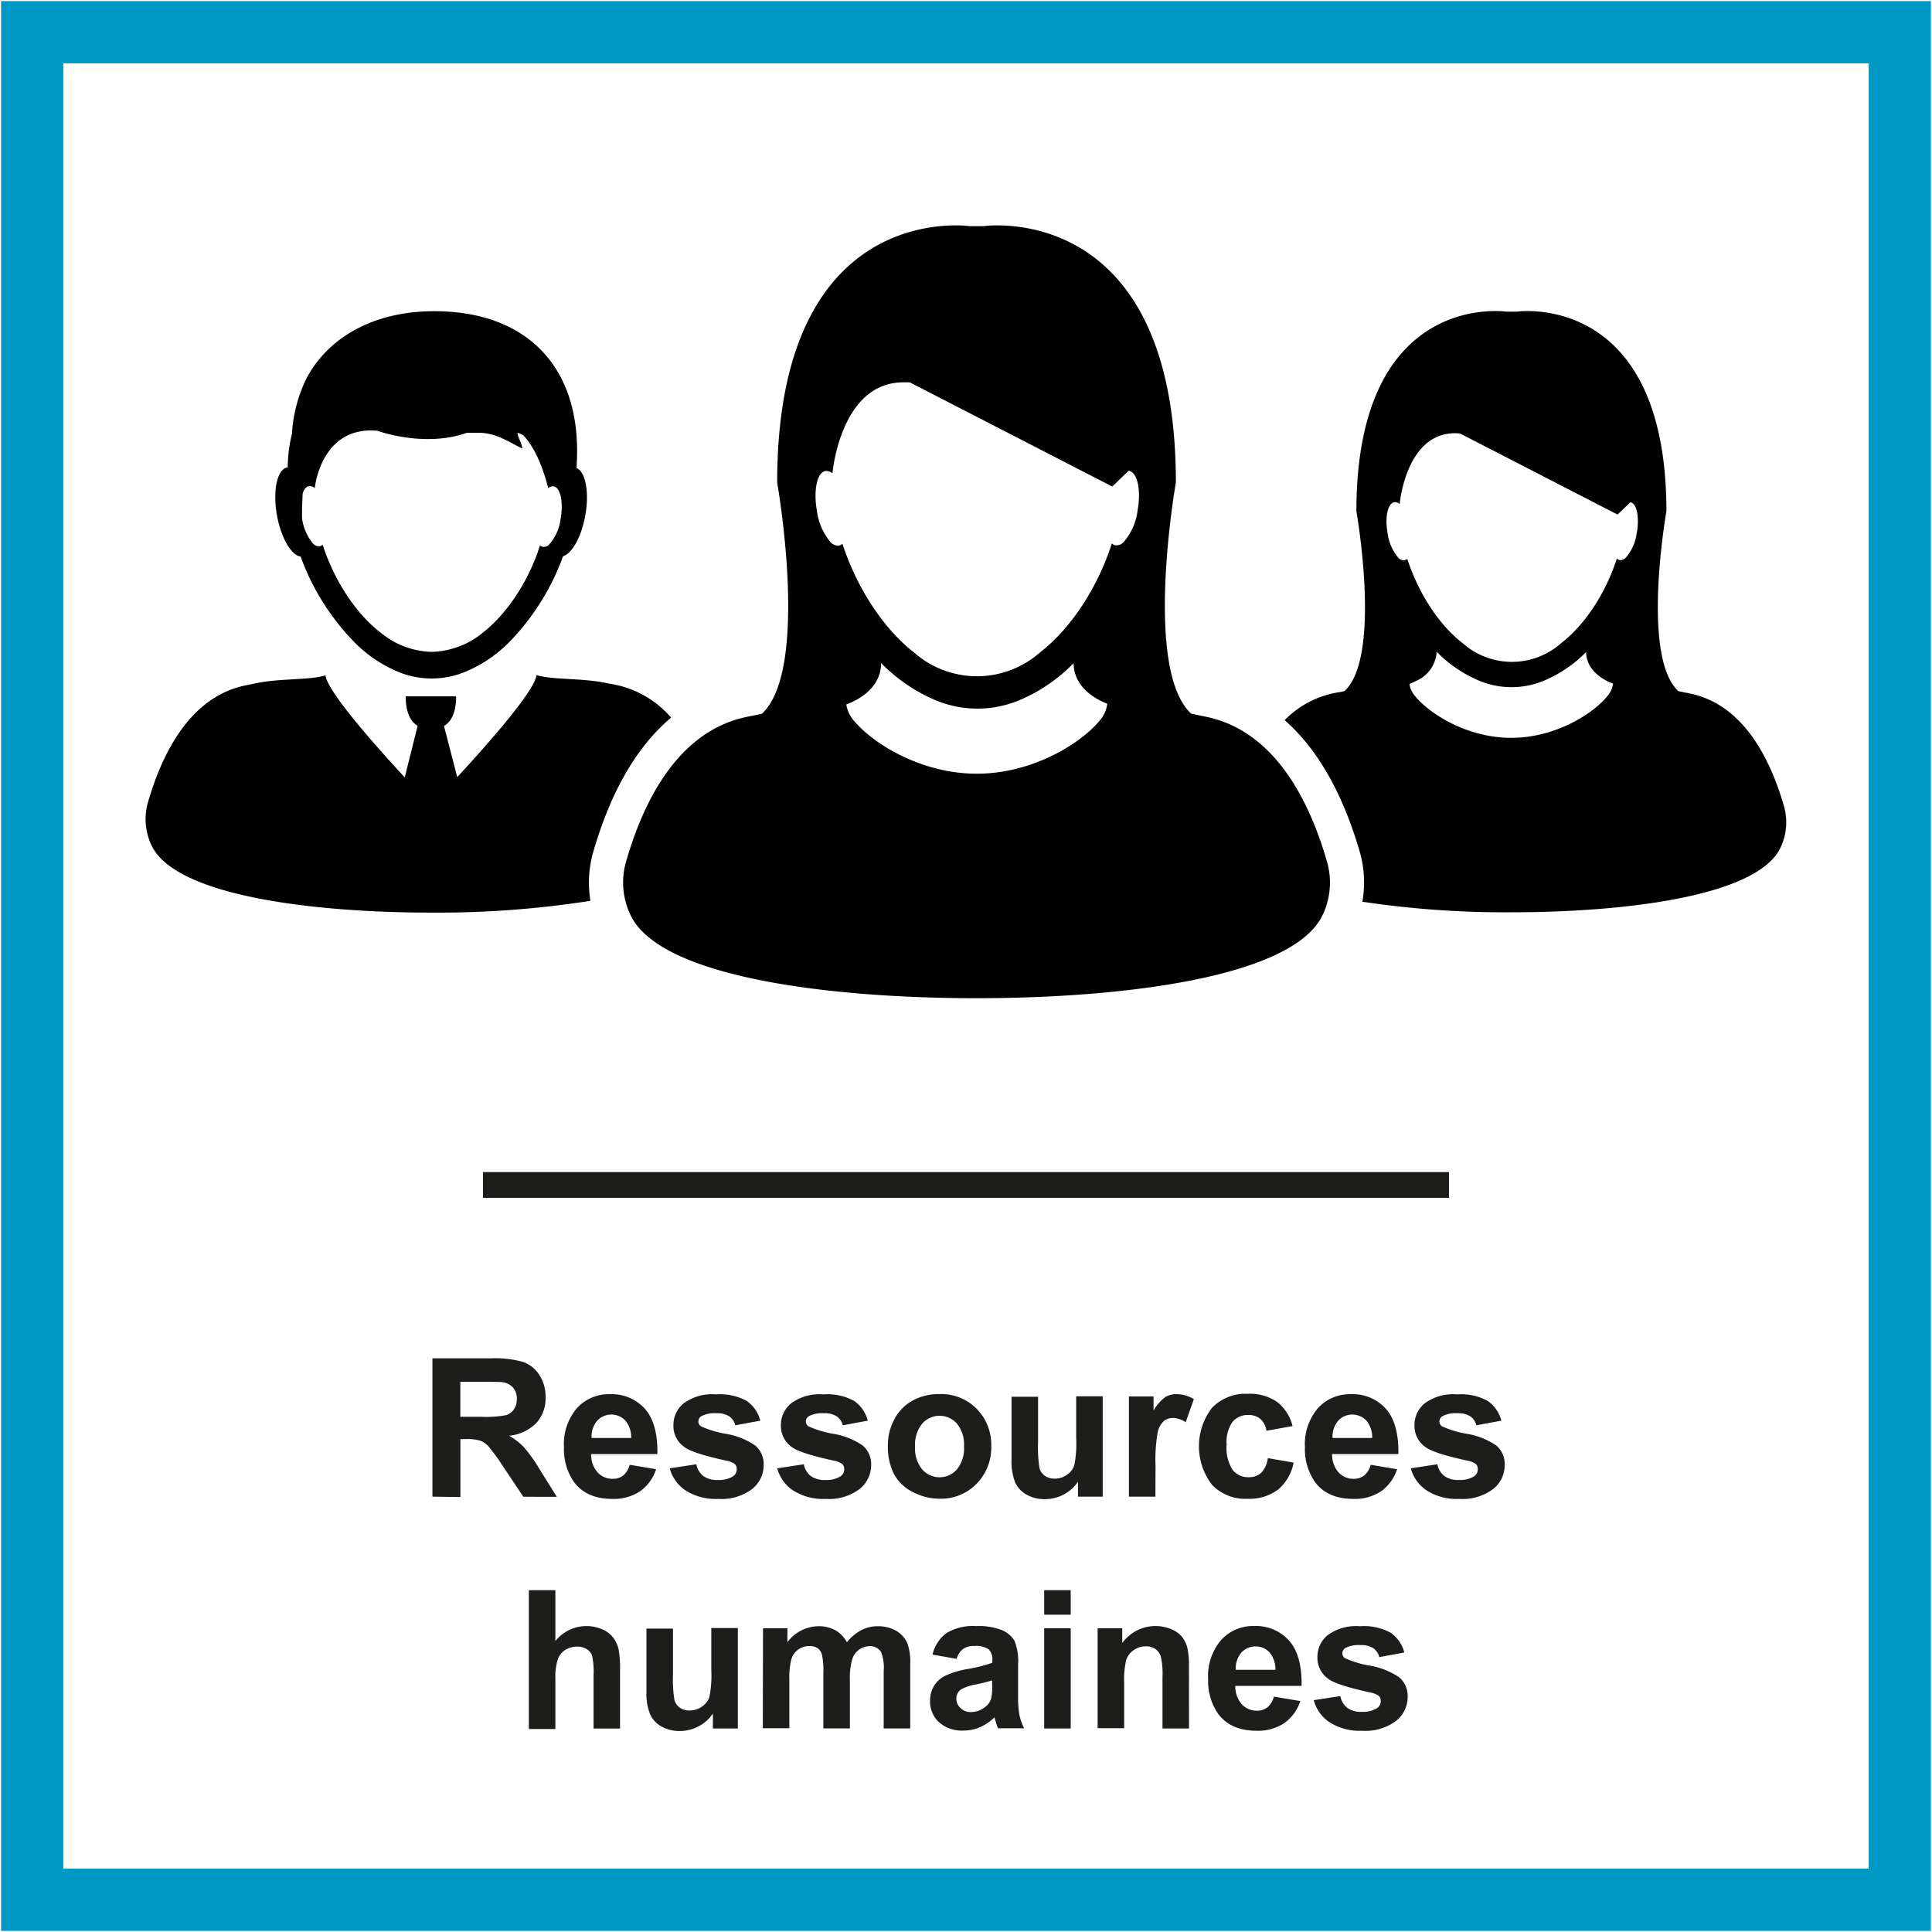
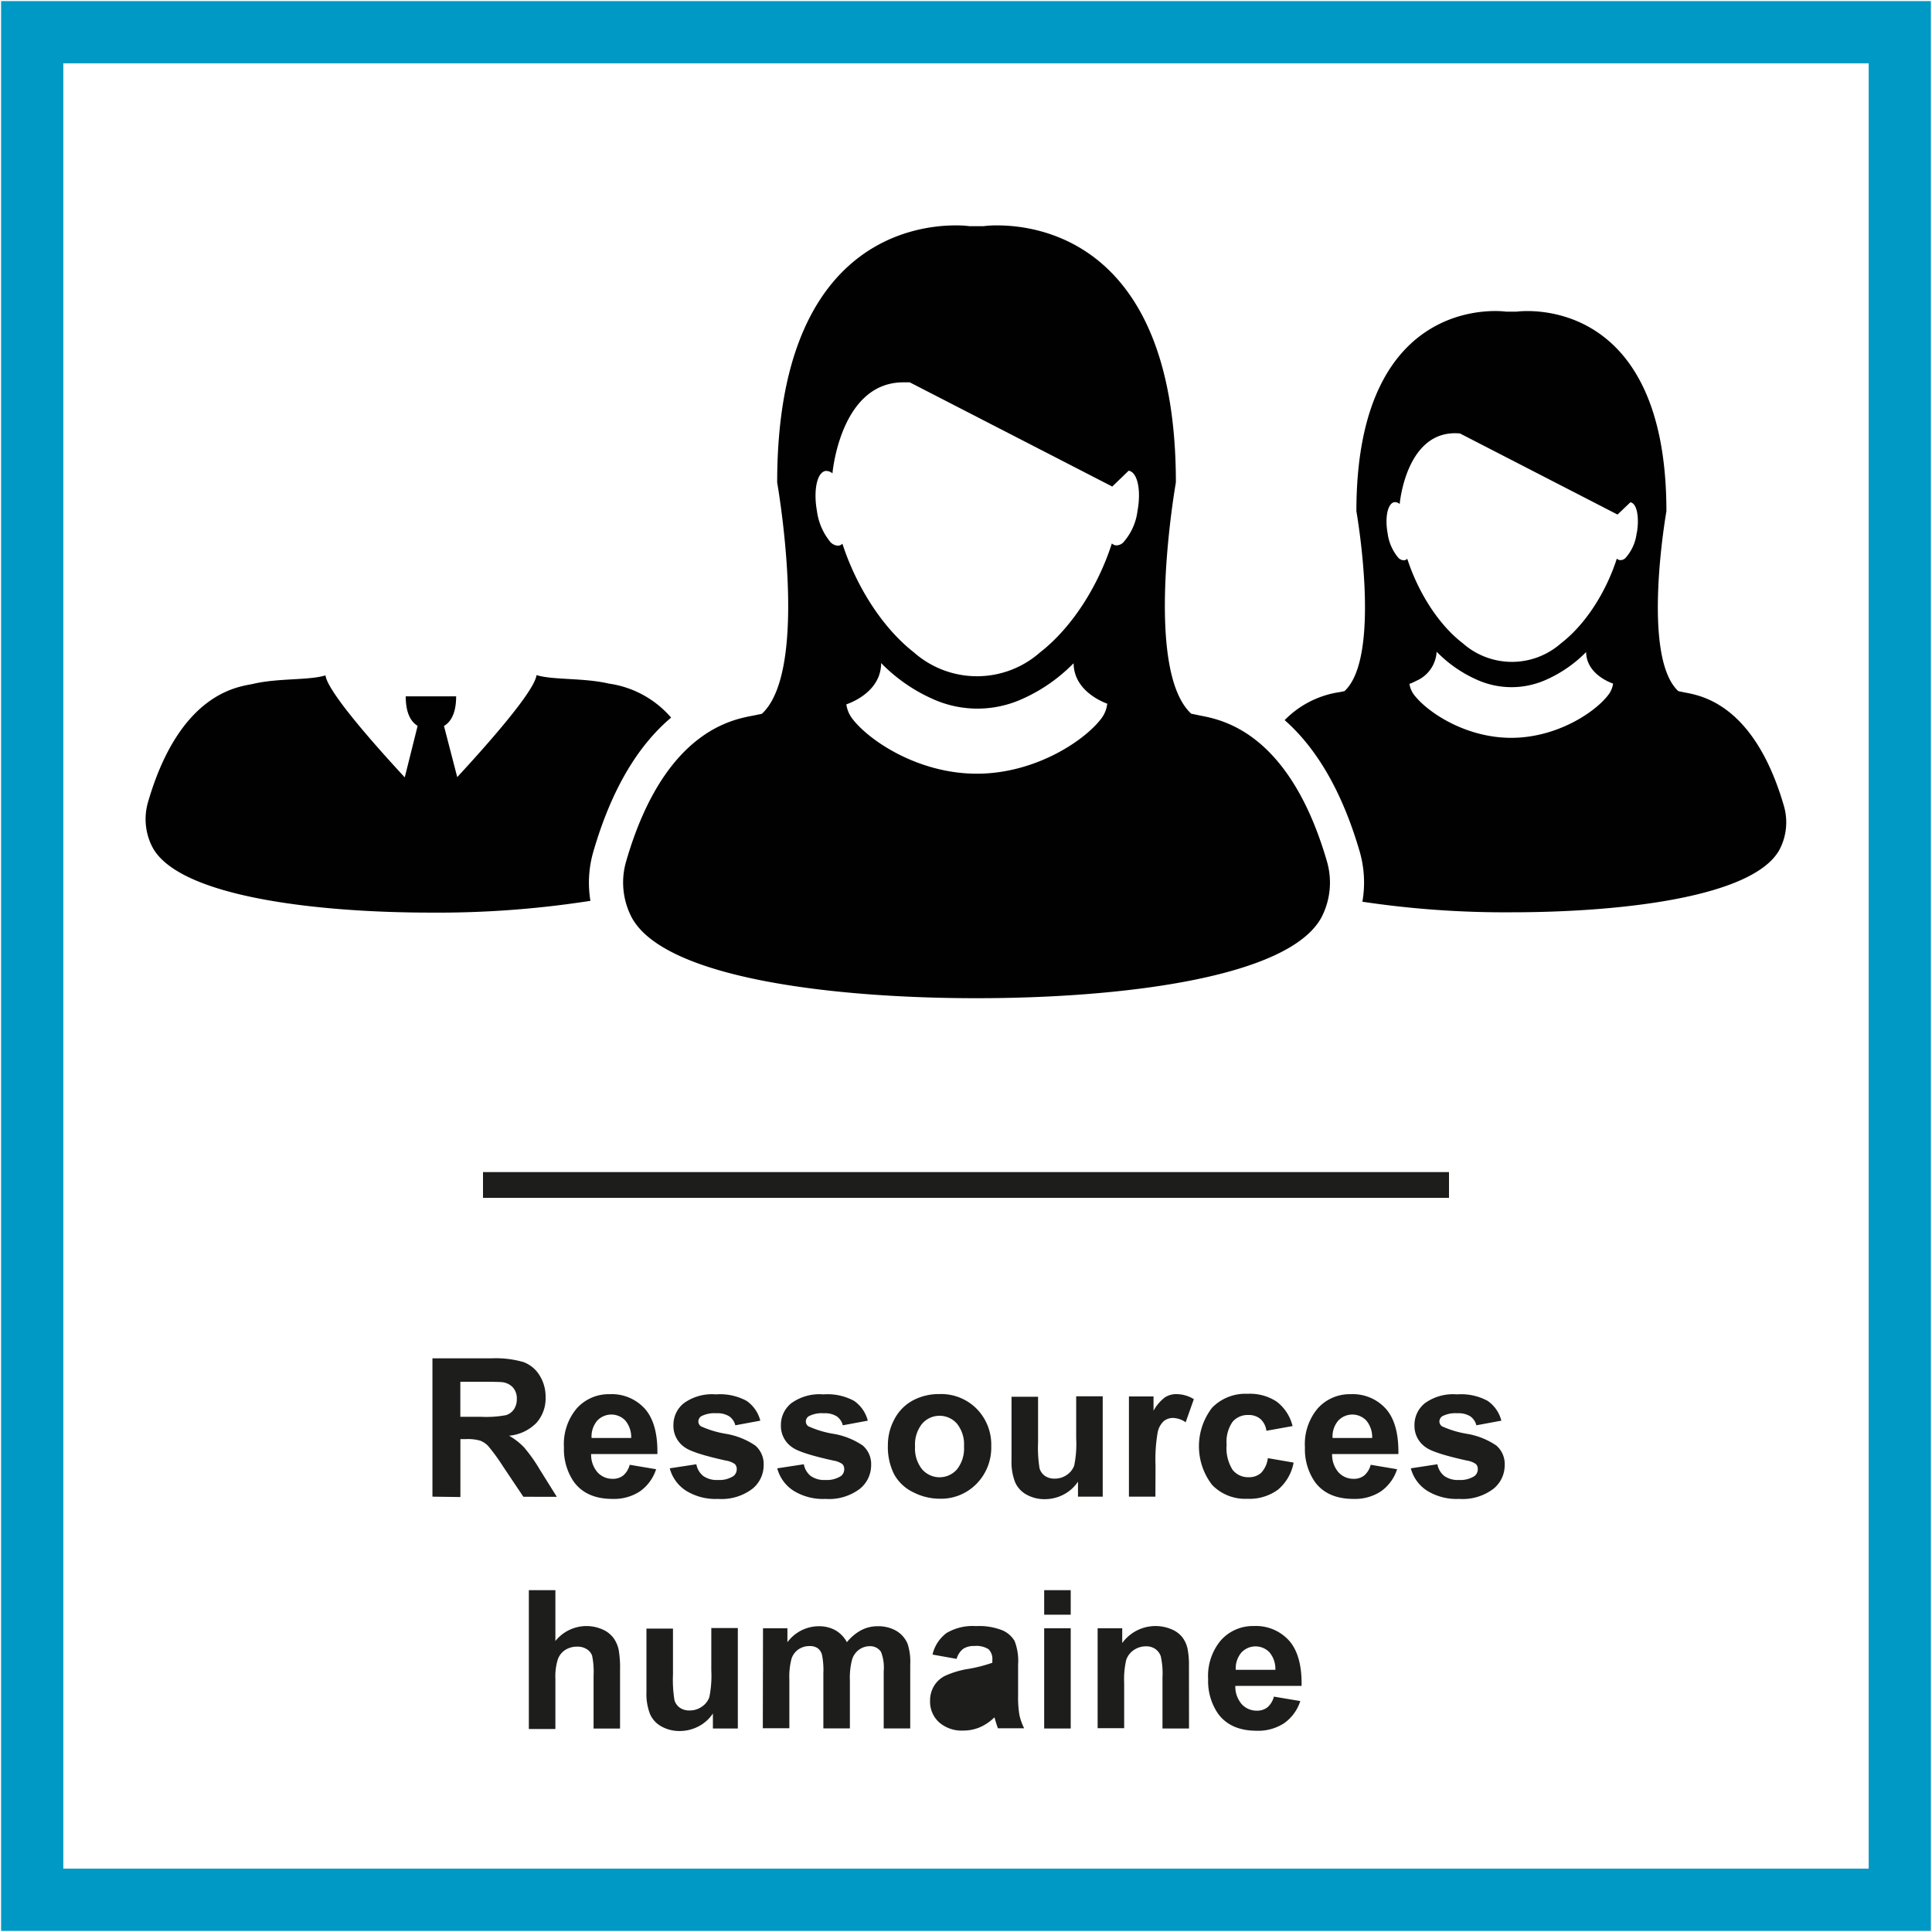
<svg xmlns="http://www.w3.org/2000/svg" viewBox="0 0 300 300">
  <defs>
    <style>.cls-1{fill:#0098c4;}.cls-2{fill:#1d1d1b;}.cls-3{fill:none;}.cls-4{fill:#010101;}</style>
  </defs>
  <title>Plan de travail 1</title>
  <g id="Lignes">
    <path class="cls-1" d="M299.83,299.83H.17V.17H299.83Zm-290-9.67H290.17V9.83H9.83Z" />
    <rect class="cls-2" x="75" y="182" width="150" height="4" />
  </g>
  <g id="Textes">
    <g id="_2_lignes" data-name="2 lignes">
      <path class="cls-2" d="M67.15,232.4V210.92h9.13a15.65,15.65,0,0,1,5,.58,4.94,4.94,0,0,1,2.5,2.06,6.19,6.19,0,0,1,.94,3.38,5.73,5.73,0,0,1-1.42,4,6.82,6.82,0,0,1-4.25,2,10.12,10.12,0,0,1,2.32,1.8,24.47,24.47,0,0,1,2.47,3.49l2.62,4.19H81.27l-3.13-4.67a30.45,30.45,0,0,0-2.29-3.16,3.32,3.32,0,0,0-1.3-.89,7.11,7.11,0,0,0-2.18-.24h-.88v9ZM71.48,220h3.21a16.57,16.57,0,0,0,3.9-.26,2.34,2.34,0,0,0,1.22-.91,2.8,2.8,0,0,0,.44-1.61,2.57,2.57,0,0,0-.58-1.75,2.66,2.66,0,0,0-1.63-.84q-.53-.07-3.16-.07H71.48Z" />
      <path class="cls-2" d="M97.78,227.45l4.1.69a6.72,6.72,0,0,1-2.5,3.43,7.33,7.33,0,0,1-4.27,1.18q-4.06,0-6-2.65a8.91,8.91,0,0,1-1.54-5.36,8.59,8.59,0,0,1,2-6.06,6.66,6.66,0,0,1,5.11-2.19,6.91,6.91,0,0,1,5.48,2.29q2,2.29,1.92,7H91.79a4.17,4.17,0,0,0,1,2.85,3.12,3.12,0,0,0,2.37,1,2.52,2.52,0,0,0,1.63-.53A3.26,3.26,0,0,0,97.78,227.45Zm.23-4.16a4,4,0,0,0-.92-2.72,3,3,0,0,0-4.37.05,3.8,3.8,0,0,0-.86,2.67Z" />
      <path class="cls-2" d="M104,228l4.13-.63a3,3,0,0,0,1.07,1.82,3.61,3.61,0,0,0,2.26.62,4.07,4.07,0,0,0,2.4-.59,1.31,1.31,0,0,0,.54-1.1,1.08,1.08,0,0,0-.29-.78,3.28,3.28,0,0,0-1.38-.54q-5-1.1-6.31-2a4,4,0,0,1-1.85-3.5,4.31,4.31,0,0,1,1.6-3.4,7.46,7.46,0,0,1,5-1.38,8.64,8.64,0,0,1,4.75,1,5.32,5.32,0,0,1,2.14,3.08l-3.88.72a2.4,2.4,0,0,0-.94-1.39,3.45,3.45,0,0,0-2-.48,4.47,4.47,0,0,0-2.33.45,1,1,0,0,0-.47.83.91.91,0,0,0,.41.75,15.44,15.44,0,0,0,3.85,1.16,11.45,11.45,0,0,1,4.59,1.83,3.81,3.81,0,0,1,1.29,3.06,4.7,4.7,0,0,1-1.79,3.68,7.91,7.91,0,0,1-5.29,1.54,8.68,8.68,0,0,1-5-1.29A5.94,5.94,0,0,1,104,228Z" />
      <path class="cls-2" d="M120.69,228l4.13-.63a3,3,0,0,0,1.07,1.82,3.61,3.61,0,0,0,2.26.62,4.07,4.07,0,0,0,2.4-.59,1.31,1.31,0,0,0,.54-1.1,1.08,1.08,0,0,0-.29-.78,3.28,3.28,0,0,0-1.38-.54q-5-1.1-6.31-2a4,4,0,0,1-1.85-3.5,4.31,4.31,0,0,1,1.6-3.4,7.46,7.46,0,0,1,5-1.38,8.64,8.64,0,0,1,4.75,1,5.32,5.32,0,0,1,2.14,3.08l-3.88.72a2.4,2.4,0,0,0-.94-1.39,3.45,3.45,0,0,0-2-.48,4.47,4.47,0,0,0-2.33.45,1,1,0,0,0-.47.83.91.91,0,0,0,.41.75,15.44,15.44,0,0,0,3.85,1.16,11.45,11.45,0,0,1,4.59,1.83,3.81,3.81,0,0,1,1.29,3.06,4.7,4.7,0,0,1-1.79,3.68,7.91,7.91,0,0,1-5.29,1.54,8.68,8.68,0,0,1-5-1.29A5.94,5.94,0,0,1,120.69,228Z" />
      <path class="cls-2" d="M137.87,224.4a8.42,8.42,0,0,1,1-4,6.94,6.94,0,0,1,2.86-2.93,8.5,8.5,0,0,1,4.14-1,7.77,7.77,0,0,1,5.79,2.29,7.92,7.92,0,0,1,2.26,5.79,8,8,0,0,1-2.28,5.85,7.7,7.7,0,0,1-5.74,2.32,9,9,0,0,1-4.08-1,6.64,6.64,0,0,1-3-2.83A9.45,9.45,0,0,1,137.87,224.4Zm4.22.22a5.15,5.15,0,0,0,1.1,3.54,3.59,3.59,0,0,0,5.41,0,5.22,5.22,0,0,0,1.09-3.57,5.13,5.13,0,0,0-1.09-3.52,3.59,3.59,0,0,0-5.41,0A5.15,5.15,0,0,0,142.09,224.62Z" />
      <path class="cls-2" d="M167.39,232.4v-2.33a6,6,0,0,1-2.23,2,6.26,6.26,0,0,1-2.92.72,5.71,5.71,0,0,1-2.81-.69,4.06,4.06,0,0,1-1.8-1.93,8.63,8.63,0,0,1-.56-3.44v-9.84h4.12V224a19.85,19.85,0,0,0,.23,4,2.19,2.19,0,0,0,.83,1.17,2.54,2.54,0,0,0,1.52.43,3.24,3.24,0,0,0,1.89-.58,3,3,0,0,0,1.14-1.44,16.67,16.67,0,0,0,.31-4.2v-6.56h4.12V232.4Z" />
      <path class="cls-2" d="M179.41,232.4H175.3V216.84h3.82v2.21a6.64,6.64,0,0,1,1.77-2.07,3.24,3.24,0,0,1,1.78-.5,5.22,5.22,0,0,1,2.71.78l-1.27,3.59a3.61,3.61,0,0,0-1.93-.67,2.29,2.29,0,0,0-1.46.48,3.25,3.25,0,0,0-.95,1.72,24.46,24.46,0,0,0-.34,5.21Z" />
      <path class="cls-2" d="M200.71,221.44l-4.06.73a3,3,0,0,0-.93-1.83,2.81,2.81,0,0,0-1.88-.62,3.08,3.08,0,0,0-2.45,1.06,5.44,5.44,0,0,0-.92,3.55,6.3,6.3,0,0,0,.93,3.91,3.06,3.06,0,0,0,2.5,1.14,2.77,2.77,0,0,0,1.92-.67,4,4,0,0,0,1.05-2.29l4,.69a7.17,7.17,0,0,1-2.42,4.2,7.48,7.48,0,0,1-4.79,1.42,7.12,7.12,0,0,1-5.44-2.15,9.81,9.81,0,0,1,0-12,7.23,7.23,0,0,1,5.51-2.15,7.52,7.52,0,0,1,4.52,1.22A6.79,6.79,0,0,1,200.71,221.44Z" />
      <path class="cls-2" d="M212.84,227.45l4.1.69a6.72,6.72,0,0,1-2.5,3.43,7.33,7.33,0,0,1-4.27,1.18q-4.06,0-6-2.65a8.91,8.91,0,0,1-1.54-5.36,8.59,8.59,0,0,1,2-6.06,6.66,6.66,0,0,1,5.11-2.19,6.91,6.91,0,0,1,5.48,2.29q2,2.29,1.92,7H206.85a4.17,4.17,0,0,0,1,2.85,3.12,3.12,0,0,0,2.37,1,2.52,2.52,0,0,0,1.63-.53A3.26,3.26,0,0,0,212.84,227.45Zm.23-4.16a4,4,0,0,0-.92-2.72,3,3,0,0,0-4.37.05,3.8,3.8,0,0,0-.86,2.67Z" />
      <path class="cls-2" d="M219.07,228l4.13-.63a3,3,0,0,0,1.07,1.82,3.61,3.61,0,0,0,2.26.62,4.07,4.07,0,0,0,2.4-.59,1.31,1.31,0,0,0,.54-1.1,1.08,1.08,0,0,0-.29-.78,3.28,3.28,0,0,0-1.38-.54q-5-1.1-6.31-2a4,4,0,0,1-1.85-3.5,4.31,4.31,0,0,1,1.6-3.4,7.46,7.46,0,0,1,5-1.38,8.64,8.64,0,0,1,4.75,1,5.32,5.32,0,0,1,2.14,3.08l-3.88.72a2.4,2.4,0,0,0-.94-1.39,3.46,3.46,0,0,0-2-.48,4.47,4.47,0,0,0-2.33.45,1,1,0,0,0-.47.83.91.91,0,0,0,.41.75,15.43,15.43,0,0,0,3.85,1.16,11.45,11.45,0,0,1,4.59,1.83,3.81,3.81,0,0,1,1.29,3.06,4.7,4.7,0,0,1-1.79,3.68,7.91,7.91,0,0,1-5.29,1.54,8.68,8.68,0,0,1-5-1.29A5.94,5.94,0,0,1,219.07,228Z" />
      <path class="cls-2" d="M86.24,246.92v7.9a6.17,6.17,0,0,1,7.32-1.8,4.19,4.19,0,0,1,1.72,1.35,4.89,4.89,0,0,1,.79,1.82,16.24,16.24,0,0,1,.21,3.09v9.13H92.17v-8.22a12.17,12.17,0,0,0-.23-3.11,2,2,0,0,0-.83-1,2.67,2.67,0,0,0-1.49-.39,3.41,3.41,0,0,0-1.83.5,2.88,2.88,0,0,0-1.18,1.5,9,9,0,0,0-.37,3v7.79H82.12V246.92Z" />
      <path class="cls-2" d="M110.7,268.4v-2.33a6,6,0,0,1-2.23,2,6.26,6.26,0,0,1-2.92.72,5.71,5.71,0,0,1-2.81-.69,4.06,4.06,0,0,1-1.8-1.93,8.63,8.63,0,0,1-.56-3.44v-9.84h4.12V260a19.83,19.83,0,0,0,.23,4,2.19,2.19,0,0,0,.83,1.17,2.54,2.54,0,0,0,1.52.43A3.24,3.24,0,0,0,109,265a3,3,0,0,0,1.14-1.44,16.67,16.67,0,0,0,.31-4.2v-6.56h4.12V268.4Z" />
      <path class="cls-2" d="M118.48,252.84h3.79V255a6.1,6.1,0,0,1,4.85-2.48,5.22,5.22,0,0,1,2.59.62,4.73,4.73,0,0,1,1.8,1.86,7.19,7.19,0,0,1,2.21-1.86,5.43,5.43,0,0,1,2.53-.62,5.65,5.65,0,0,1,2.9.7,4.27,4.27,0,0,1,1.77,2,8.86,8.86,0,0,1,.42,3.22v9.95h-4.12v-8.89a6.62,6.62,0,0,0-.42-3,2,2,0,0,0-1.76-.88,2.81,2.81,0,0,0-1.63.53,2.93,2.93,0,0,0-1.1,1.55,11.11,11.11,0,0,0-.34,3.21v7.47h-4.12v-8.53a11.83,11.83,0,0,0-.22-2.93,1.87,1.87,0,0,0-.68-1,2.15,2.15,0,0,0-1.25-.32,3,3,0,0,0-1.71.51,2.81,2.81,0,0,0-1.09,1.48,11,11,0,0,0-.33,3.21v7.56h-4.12Z" />
-       <path class="cls-2" d="M148.54,257.59l-3.74-.67a5.82,5.82,0,0,1,2.17-3.34,7.93,7.93,0,0,1,4.57-1.08,9.85,9.85,0,0,1,4.1.65,4.09,4.09,0,0,1,1.9,1.65,8.48,8.48,0,0,1,.55,3.68l0,4.8a16.77,16.77,0,0,0,.2,3,8.86,8.86,0,0,0,.74,2.09h-4.07q-.16-.41-.4-1.22-.1-.37-.15-.48a7.42,7.42,0,0,1-2.26,1.54,6.46,6.46,0,0,1-2.56.51,5.3,5.3,0,0,1-3.79-1.3,4.33,4.33,0,0,1-1.38-3.3,4.43,4.43,0,0,1,.63-2.35,4.13,4.13,0,0,1,1.77-1.58,13.84,13.84,0,0,1,3.27-1,22.43,22.43,0,0,0,4-1v-.41a2.13,2.13,0,0,0-.59-1.69,3.52,3.52,0,0,0-2.21-.5,3,3,0,0,0-1.71.43A3,3,0,0,0,148.54,257.59Zm5.51,3.34a25.73,25.73,0,0,1-2.5.63,7.55,7.55,0,0,0-2.24.72,1.72,1.72,0,0,0-.81,1.45,2,2,0,0,0,.64,1.49,2.25,2.25,0,0,0,1.64.63,3.56,3.56,0,0,0,2.12-.73,2.58,2.58,0,0,0,1-1.36,8.13,8.13,0,0,0,.16-2Z" />
+       <path class="cls-2" d="M148.54,257.59l-3.74-.67a5.82,5.82,0,0,1,2.17-3.34,7.93,7.93,0,0,1,4.57-1.08,9.85,9.85,0,0,1,4.1.65,4.09,4.09,0,0,1,1.9,1.65,8.48,8.48,0,0,1,.55,3.68l0,4.8a16.77,16.77,0,0,0,.2,3,8.86,8.86,0,0,0,.74,2.09h-4.07q-.16-.41-.4-1.22-.1-.37-.15-.48a7.42,7.42,0,0,1-2.26,1.54,6.46,6.46,0,0,1-2.56.51,5.3,5.3,0,0,1-3.79-1.3,4.33,4.33,0,0,1-1.38-3.3,4.43,4.43,0,0,1,.63-2.35,4.13,4.13,0,0,1,1.77-1.58,13.84,13.84,0,0,1,3.27-1,22.43,22.43,0,0,0,4-1v-.41a2.13,2.13,0,0,0-.59-1.69,3.52,3.52,0,0,0-2.21-.5,3,3,0,0,0-1.71.43A3,3,0,0,0,148.54,257.59Zm5.51,3.34Z" />
      <path class="cls-2" d="M162.14,250.73v-3.81h4.12v3.81Zm0,17.67V252.84h4.12V268.4Z" />
      <path class="cls-2" d="M184.63,268.4h-4.12v-7.94a12.28,12.28,0,0,0-.26-3.26,2.28,2.28,0,0,0-.86-1.15,2.45,2.45,0,0,0-1.43-.41,3.3,3.3,0,0,0-1.92.59,3,3,0,0,0-1.17,1.55,13.43,13.43,0,0,0-.31,3.57v7h-4.12V252.84h3.82v2.29a6.38,6.38,0,0,1,7.62-2.15,4.19,4.19,0,0,1,1.71,1.25,4.55,4.55,0,0,1,.8,1.73,12.85,12.85,0,0,1,.23,2.77Z" />
      <path class="cls-2" d="M197.81,263.45l4.1.69a6.72,6.72,0,0,1-2.5,3.43,7.33,7.33,0,0,1-4.27,1.18q-4.06,0-6-2.65a8.91,8.91,0,0,1-1.54-5.36,8.59,8.59,0,0,1,2-6.06,6.66,6.66,0,0,1,5.11-2.19,6.91,6.91,0,0,1,5.48,2.29q2,2.29,1.92,7H191.82a4.17,4.17,0,0,0,1,2.85,3.12,3.12,0,0,0,2.37,1,2.52,2.52,0,0,0,1.63-.53A3.26,3.26,0,0,0,197.81,263.45Zm.23-4.16a4,4,0,0,0-.92-2.72,3,3,0,0,0-4.37.05,3.8,3.8,0,0,0-.86,2.67Z" />
-       <path class="cls-2" d="M204,264l4.13-.63a3,3,0,0,0,1.07,1.82,3.61,3.61,0,0,0,2.26.62,4.07,4.07,0,0,0,2.4-.59,1.31,1.31,0,0,0,.54-1.1,1.08,1.08,0,0,0-.29-.78,3.28,3.28,0,0,0-1.38-.54q-5-1.1-6.31-2a4,4,0,0,1-1.85-3.5,4.31,4.31,0,0,1,1.6-3.4,7.46,7.46,0,0,1,5-1.38,8.64,8.64,0,0,1,4.75,1,5.32,5.32,0,0,1,2.14,3.08l-3.88.72a2.4,2.4,0,0,0-.94-1.39,3.46,3.46,0,0,0-2-.48,4.47,4.47,0,0,0-2.33.45,1,1,0,0,0-.47.83.91.91,0,0,0,.41.75,15.43,15.43,0,0,0,3.85,1.16,11.45,11.45,0,0,1,4.59,1.83,3.81,3.81,0,0,1,1.29,3.06,4.7,4.7,0,0,1-1.79,3.68,7.91,7.91,0,0,1-5.29,1.54,8.68,8.68,0,0,1-5-1.29A5.94,5.94,0,0,1,204,264Z" />
    </g>
  </g>
  <g id="Pictos">
    <g id="Calque_5" data-name="Calque 5">
      <path class="cls-3" d="M175.57,73.15a.94.94,0,0,0-.26-.08l-2.55,2.46L141.33,59.35c-.34,0-.68,0-1,0-9.38,0-10.91,12.87-11,14.05,0,.06,0,.09,0,.09a1.51,1.51,0,0,0-.92-.38h-.17a1,1,0,0,0-.44.19c-1,.72-1.39,3.2-.89,6a9.59,9.59,0,0,0,2.07,4.82,1.72,1.72,0,0,0,1.15.59l.17,0a1.15,1.15,0,0,0,.57-.3c2.09,6.5,6.07,13,11.11,16.88a14.8,14.8,0,0,0,19.57,0c5.06-3.91,9.07-10.4,11.16-16.93a1.11,1.11,0,0,0,.57.3h.17a1.53,1.53,0,0,0,1-.42,9,9,0,0,0,2.25-5C177.18,76.3,176.7,73.68,175.57,73.15Z" />
      <path class="cls-3" d="M48.6,84.4a1.25,1.25,0,0,0,1.07.46.88.88,0,0,0,.46-.24c1.7,5.29,5,10.56,9.08,13.72A12.91,12.91,0,0,0,67,101.26a13,13,0,0,0,8-3c4-3.16,7.24-8.37,8.92-13.59a.87.87,0,0,0,.46.24,1.13,1.13,0,0,0,.92-.33,7.29,7.29,0,0,0,1.82-4c.43-2.41,0-4.53-.87-5a.71.71,0,0,0-.2-.07,1.1,1.1,0,0,0-.86.28v0h0s0,0,0-.05c-1.09-4.14-2.46-6.67-3.88-8.18a4.21,4.21,0,0,0-.87-.37c0,.61.66,1.54.73,2.44-2-.91-3.84-2.34-6.59-2.44-.64,0-1.34,0-2,0-6.62,2.37-13.9-.31-13.9-.31-8.3-.77-9.62,7.86-9.72,8.84a.71.71,0,0,0,0,.07h0a1.13,1.13,0,0,0-.89-.3.84.84,0,0,0-.35.15,2,2,0,0,0-.61,1c-.08,1.16-.14,2.33-.15,3.54,0,.11,0,.22,0,.34A7.68,7.68,0,0,0,48.6,84.4Z" />
      <path class="cls-3" d="M166.69,103.06l-.05,0a25.7,25.7,0,0,1-8.45,5.73,16.86,16.86,0,0,1-12.86,0,25.88,25.88,0,0,1-8.53-5.8h0c0,3.15-2.41,4.95-4,5.8l-.55.27a8.8,8.8,0,0,1-.85.34h0a4.71,4.71,0,0,0,1,2.32c2.7,3.46,10.3,8.45,19.25,8.45s16.55-5,19.25-8.45a4.7,4.7,0,0,0,1-2.32.7.7,0,0,0,0-.07C170.83,108.91,166.75,107.13,166.69,103.06Z" />
      <path class="cls-3" d="M246.42,101.27l0,0a20.08,20.08,0,0,1-6.58,4.46,13.08,13.08,0,0,1-10,0,20.08,20.08,0,0,1-6.63-4.51h0a5.23,5.23,0,0,1-3.14,4.51l-.42.21a6.29,6.29,0,0,1-.66.27,3.66,3.66,0,0,0,.8,1.81c2.1,2.69,8,6.57,15,6.57s12.87-3.88,15-6.57a3.66,3.66,0,0,0,.81-1.81s0,0,0-.06C249.64,105.82,246.47,104.43,246.42,101.27Z" />
      <path class="cls-3" d="M253.33,78a.78.78,0,0,0-.2-.07l-2,1.91L226.69,67.27c-8-.74-9.26,9.94-9.36,10.89v.07a1.07,1.07,0,0,0-.85-.29.84.84,0,0,0-.34.15c-.77.55-1.08,2.49-.69,4.68a7.42,7.42,0,0,0,1.61,3.74,1.2,1.2,0,0,0,1,.45.88.88,0,0,0,.44-.23c1.62,5.05,4.73,10.09,8.64,13.13a11.51,11.51,0,0,0,15.22,0c3.93-3,7.05-8.09,8.68-13.16a.88.88,0,0,0,.44.23,1.1,1.1,0,0,0,.89-.31,7,7,0,0,0,1.75-3.88C254.57,80.45,254.2,78.42,253.33,78Z" />
      <path class="cls-4" d="M104.21,111.43a15.62,15.62,0,0,0-9.66-5.28c-3.93-.92-8.7-.53-11.24-1.32-.3,2.49-7.55,10.69-12.31,15.84l-2.06-7.94c1.55-.91,1.89-2.93,1.89-4.6H63c0,1.66.33,3.66,1.85,4.58l-2,8c-4.76-5.14-12-13.34-12.31-15.84-2.54.8-7.31.4-11.24,1.32-2,.46-11.28,1.06-16.31,18.34a9.46,9.46,0,0,0,.67,7c4.12,7.78,25.77,10.18,43.27,10.18a153.45,153.45,0,0,0,24.75-1.83,17.29,17.29,0,0,1,.44-7.59Q96.21,118.18,104.21,111.43Z" />
-       <path class="cls-4" d="M46.68,86.42a37.11,37.11,0,0,0,8.41,13.36,20.78,20.78,0,0,0,6.75,4.55,13.66,13.66,0,0,0,10.38,0,21,21,0,0,0,7-4.77,37.24,37.24,0,0,0,8.21-13.19c1.4-.41,2.86-3,3.46-6.37.65-3.63,0-6.79-1.36-7.31.05-.89.08-1.78.08-2.7,0-13.14-7.74-20.78-19.89-21.59-10.59-.71-18.57,3.5-22.2,10.49a22.71,22.71,0,0,0-2.19,8.5,21.76,21.76,0,0,0-.65,5.19h0a.21.21,0,0,0,0,0h-.08C43,72.91,42.34,76.21,43,80,43.64,83.51,45.22,86.22,46.68,86.42ZM47,76.63a2,2,0,0,1,.61-1A.84.84,0,0,1,48,75.5a1.13,1.13,0,0,1,.89.3h0a.6.6,0,0,1,0-.07c.1-1,1.42-9.61,9.72-8.84,0,0,7.28,2.68,13.9.31.71,0,1.4,0,2,0,2.75.1,4.63,1.53,6.59,2.44-.07-.9-.77-1.83-.73-2.44a4.54,4.54,0,0,1,.87.37c1.42,1.51,2.79,4,3.88,8.18v.05h0v0a1.09,1.09,0,0,1,.86-.28.72.72,0,0,1,.2.07c.91.42,1.3,2.54.87,5a7.28,7.28,0,0,1-1.82,4,1.14,1.14,0,0,1-.92.33.87.87,0,0,1-.46-.24C82.24,89.85,79,95.06,75,98.22a13,13,0,0,1-8,3,12.93,12.93,0,0,1-7.82-2.92c-4.11-3.15-7.37-8.42-9.08-13.72a.88.88,0,0,1-.46.24,1.25,1.25,0,0,1-1.07-.46,7.73,7.73,0,0,1-1.67-3.89c0-.12,0-.22,0-.34C46.89,79,46.94,77.79,47,76.63Z" />
      <path class="cls-4" d="M277,125.13c-4.84-16.65-13.78-17.22-15.71-17.67l-.68-.14c-5.84-5.4-1.85-27.93-1.85-27.93,0-34.34-23.23-31-23.23-31l-.84,0-.84,0s-23.23-3.38-23.23,31c0,0,4,22.53-1.85,27.93l-.68.14a15,15,0,0,0-8.61,4.36c5.1,4.49,9,11.31,11.66,20.44a17.31,17.31,0,0,1,.41,7.76,149.46,149.46,0,0,0,23.14,1.64c16.86,0,37.71-2.3,41.67-9.8A9.14,9.14,0,0,0,277,125.13Zm-26.53-18.94a3.66,3.66,0,0,1-.81,1.81c-2.1,2.69-8,6.57-15,6.57s-12.87-3.88-15-6.57a3.66,3.66,0,0,1-.8-1.81,6.29,6.29,0,0,0,.66-.27l.42-.21a5.23,5.23,0,0,0,3.14-4.51h0a20.08,20.08,0,0,0,6.63,4.51,13.08,13.08,0,0,0,10,0,20.08,20.08,0,0,0,6.58-4.46l0,0c.05,3.16,3.22,4.54,4.08,4.86C250.5,106.15,250.49,106.17,250.49,106.19Zm3.67-23.41a7,7,0,0,1-1.75,3.88,1.11,1.11,0,0,1-.89.31.87.87,0,0,1-.44-.23c-1.63,5.07-4.75,10.13-8.68,13.16a11.51,11.51,0,0,1-15.22,0c-3.91-3-7-8.08-8.64-13.13a.89.89,0,0,1-.44.23,1.21,1.21,0,0,1-1-.45,7.41,7.41,0,0,1-1.61-3.74c-.4-2.19-.08-4.13.69-4.68a.84.84,0,0,1,.34-.15,1.07,1.07,0,0,1,.85.29v-.07c.1-1,1.37-11.63,9.36-10.89l24.46,12.59,2-1.91a.78.78,0,0,1,.2.07C254.2,78.42,254.57,80.45,254.16,82.78Z" />
      <path class="cls-4" d="M185.84,111l-.87-.18c-7.51-6.94-2.38-35.91-2.38-35.91C182.58,38,161.73,35,154.87,35a16.37,16.37,0,0,0-2.16.12l-1.08,0-1.08,0a16.37,16.37,0,0,0-2.16-.12c-6.86,0-27.71,3-27.71,39.93,0,0,5.13,29-2.38,35.91l-.87.18c-2.48.58-14,1.32-20.2,22.72a11.71,11.71,0,0,0,.83,8.66c5.09,9.63,31.86,12.6,53.52,12.6h.12c21.66,0,48.42-3,53.52-12.6a11.71,11.71,0,0,0,.82-8.66C199.82,112.33,188.32,111.6,185.84,111Zm-13.92-1.63a4.69,4.69,0,0,1-1,2.32c-2.7,3.46-10.3,8.45-19.25,8.45s-16.55-5-19.25-8.45a4.72,4.72,0,0,1-1-2.32h0a8.81,8.81,0,0,0,.85-.34l.55-.27c1.64-.86,4-2.66,4-5.8h0a25.92,25.92,0,0,0,8.53,5.8,16.86,16.86,0,0,0,12.86,0,25.78,25.78,0,0,0,8.45-5.73l.05,0c.06,4.07,4.14,5.84,5.24,6.25A.7.7,0,0,1,171.92,109.39Zm4.72-30.11a9,9,0,0,1-2.25,5,1.53,1.53,0,0,1-1,.42h-.17a1.1,1.1,0,0,1-.57-.3c-2.09,6.52-6.11,13-11.16,16.93a14.8,14.8,0,0,1-19.57,0c-5-3.91-9-10.38-11.11-16.88a1.11,1.11,0,0,1-.57.3l-.17,0a1.72,1.72,0,0,1-1.15-.59,9.55,9.55,0,0,1-2.07-4.82c-.5-2.82-.1-5.31.89-6a1,1,0,0,1,.44-.19h.17a1.49,1.49,0,0,1,.92.38v-.09c.12-1.18,1.65-14.05,11-14.05.33,0,.66,0,1,0l31.44,16.18,2.55-2.46a1.05,1.05,0,0,1,.26.08C176.7,73.68,177.18,76.3,176.64,79.28Z" />
    </g>
  </g>
</svg>